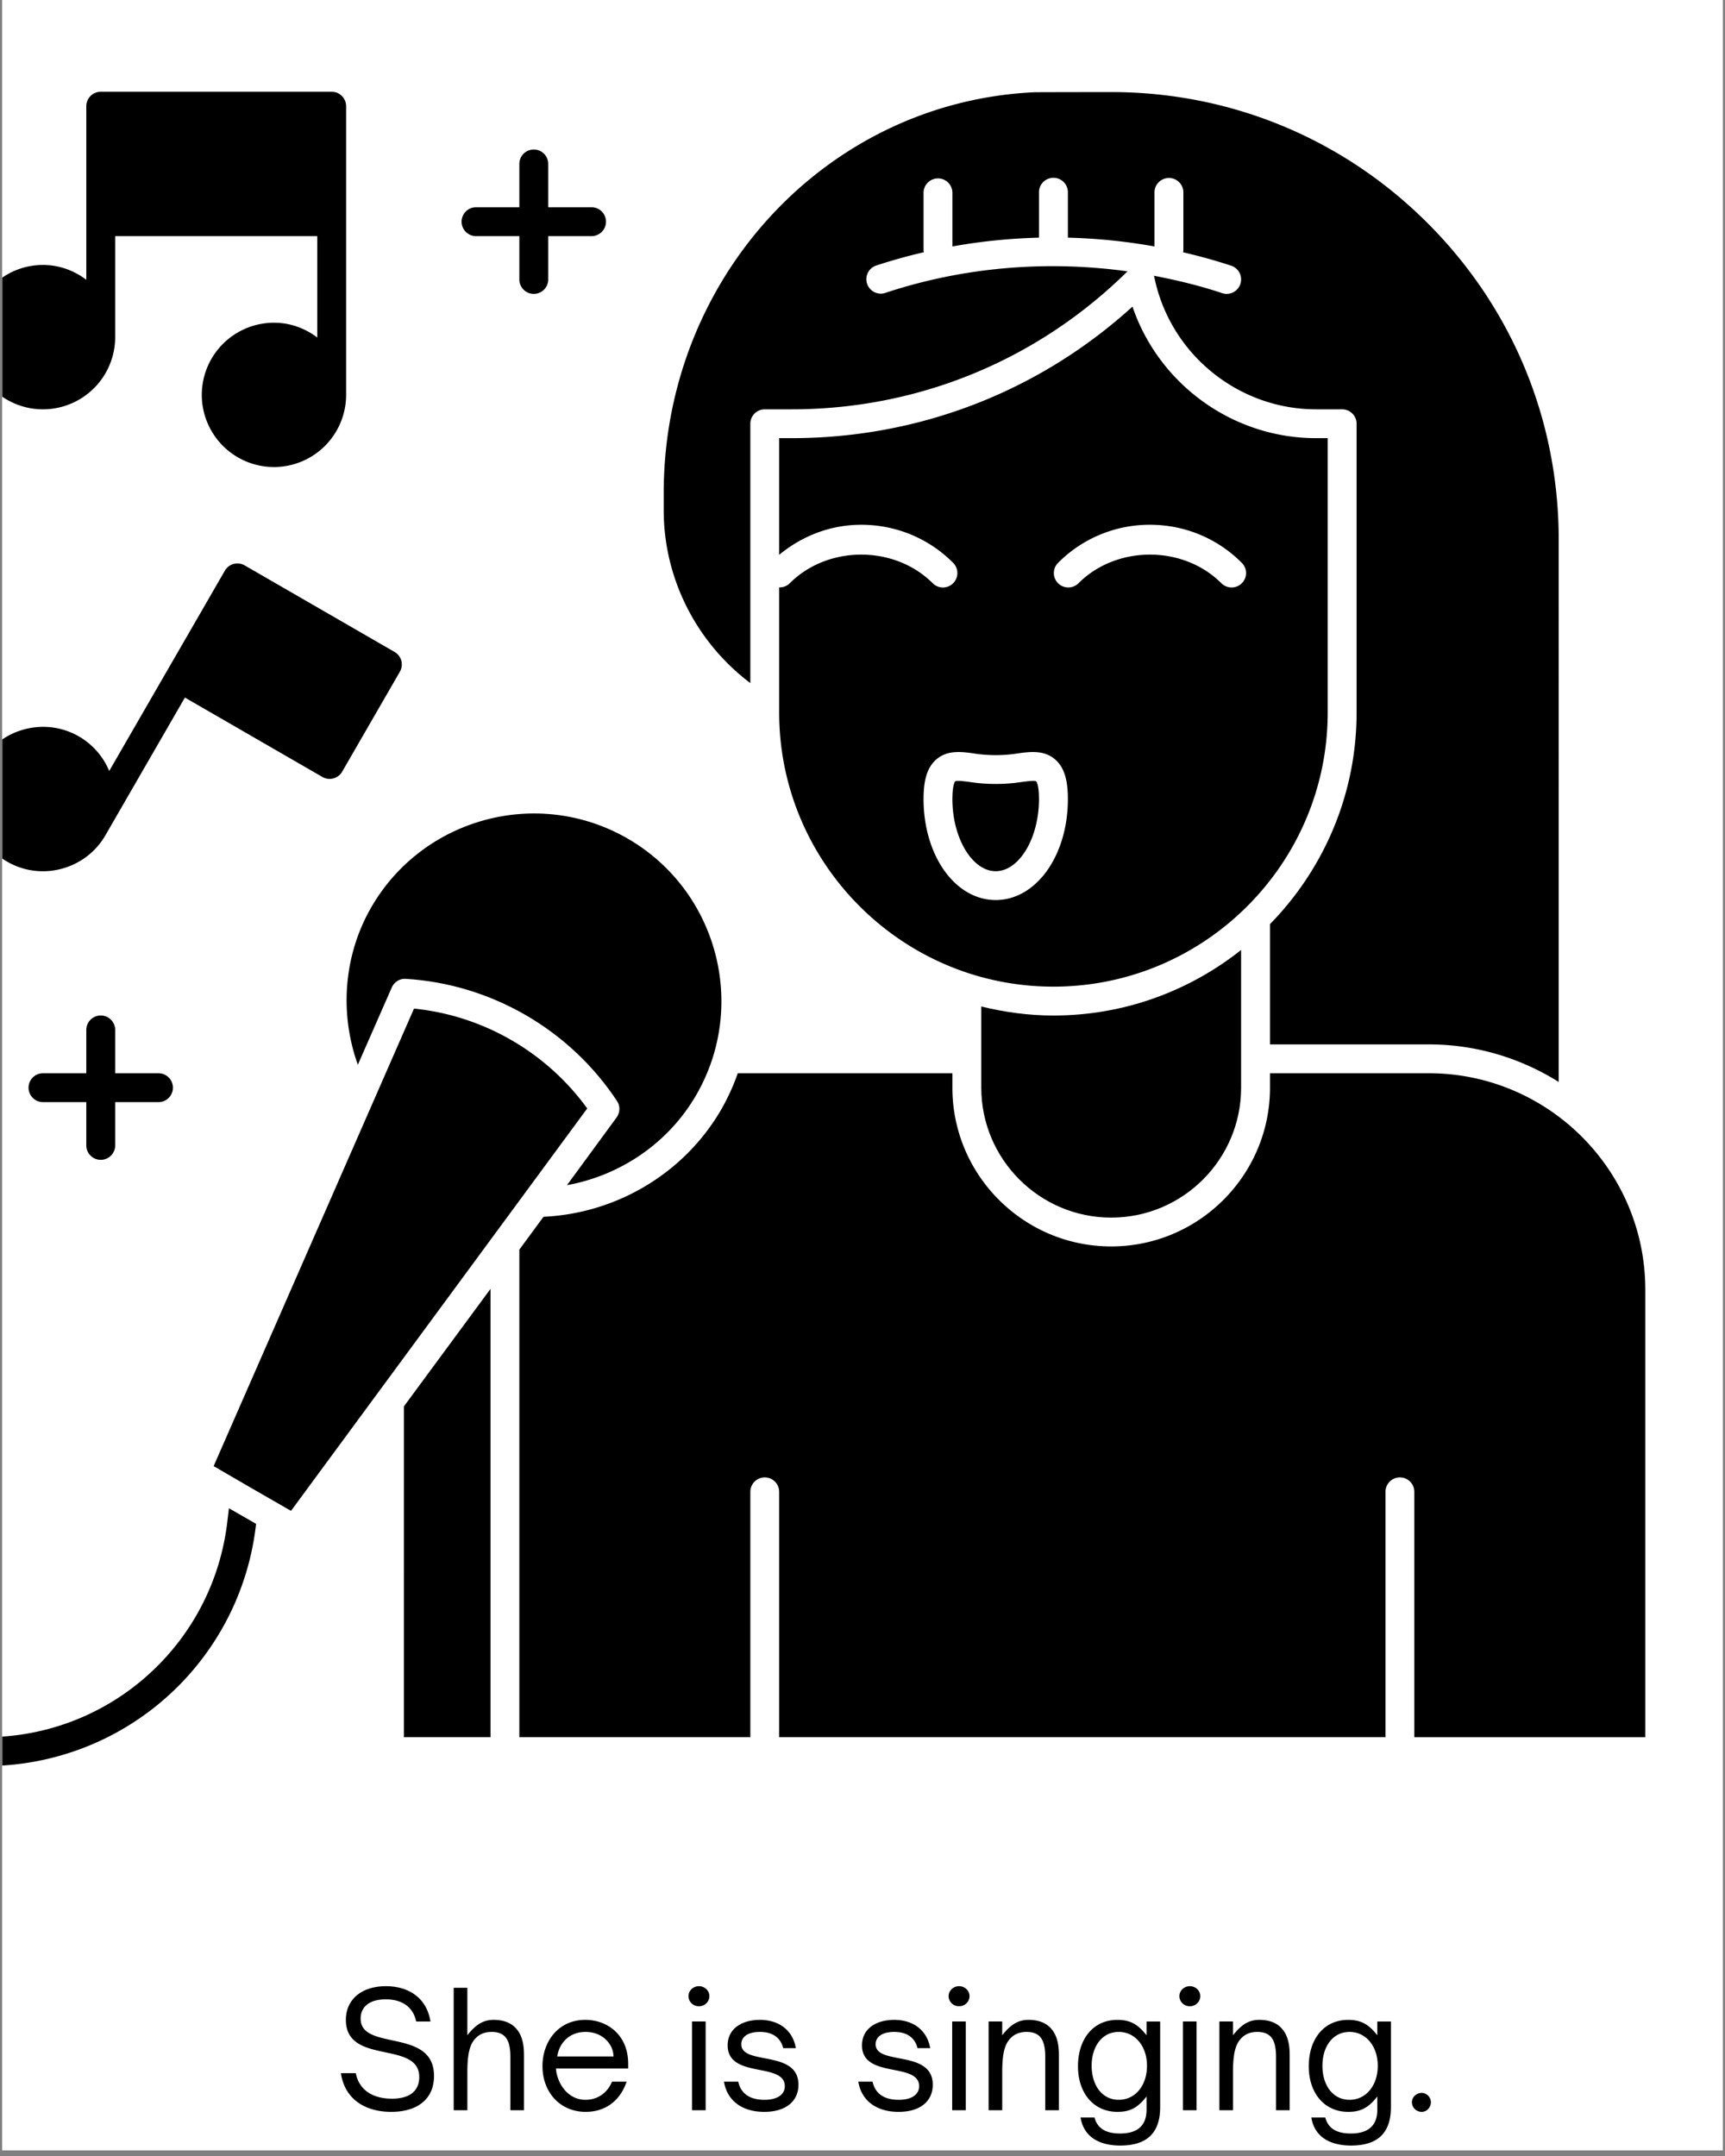
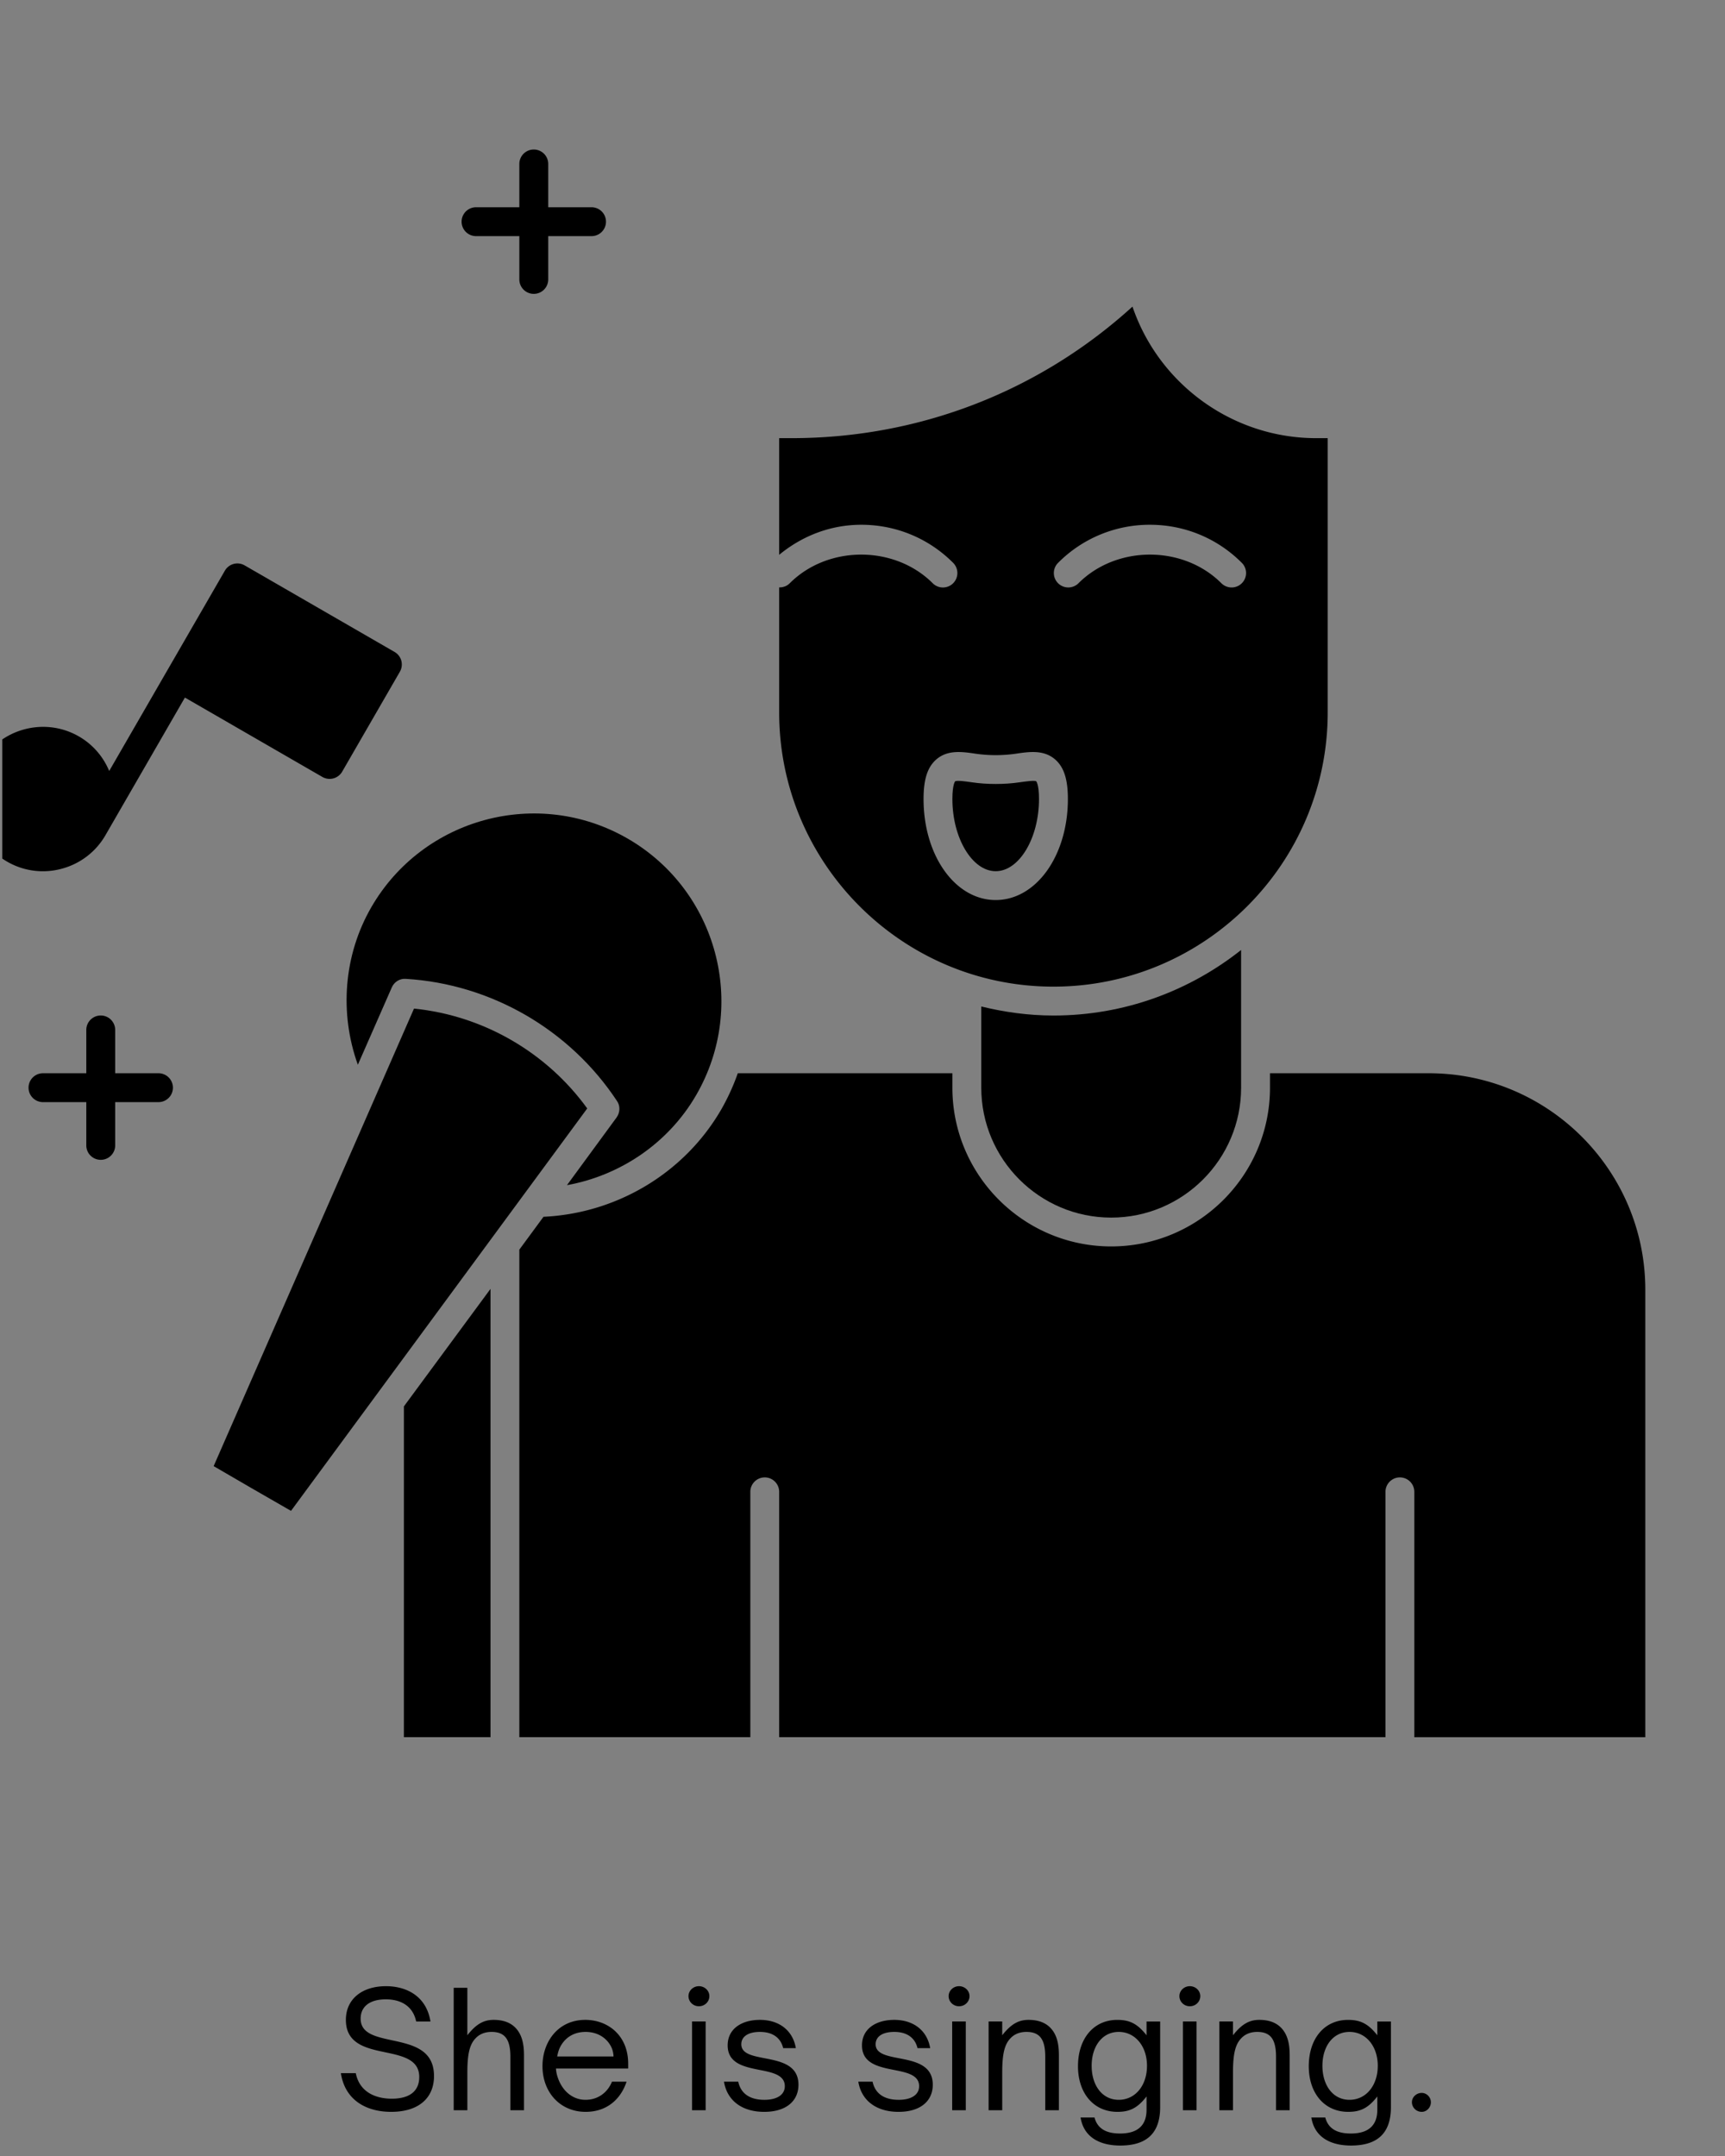
<svg xmlns="http://www.w3.org/2000/svg" width="200" viewBox="0 0 150 187.5" height="250" version="1.0">
  <rect x="0" y="0" width="150" height="187.5" fill="#808080" stroke="none" />
  <defs>
    <clipPath id="a">
-       <path d="M.2 0h149.6v187H.2Zm0 0" />
-     </clipPath>
+       </clipPath>
    <clipPath id="b">
      <path d="M.2 131H23v23H.2Zm0 0" />
    </clipPath>
    <clipPath id="c">
      <path d="M45 93h98.07v59H45Zm0 0" />
    </clipPath>
    <clipPath id="d">
-       <path d="M.2 7.48H31V41H.2Zm0 0" />
-     </clipPath>
+       </clipPath>
    <clipPath id="e">
      <path d="M.2 49H35v27H.2Zm0 0" />
    </clipPath>
  </defs>
  <g clip-path="url(#a)" fill="#fff">
    <path d="M.2 0h149.6v187H.2Zm0 0" />
    <path d="M.2 0h149.6v187H.2Zm0 0" />
  </g>
  <g clip-path="url(#b)">
-     <path d="M19.781 132.223C18.578 142.969 9.54 151.078-1.28 151.078a1.24 1.24 0 0 0-1.254 1.254c0 .703.55 1.254 1.254 1.254a23.652 23.652 0 0 0 23.547-21.063l-2.36-1.355Zm0 0" />
-   </g>
+     </g>
  <path d="M115.453 61.957V38.105h-1.008c-7.27 0-13.675-4.699-15.968-11.44-8.133 7.394-18.579 11.44-29.645 11.44h-1.078V48.25c2.02-1.664 4.492-2.613 7.14-2.613 3.016 0 5.856 1.175 7.989 3.312a1.257 1.257 0 0 1 0 1.774 1.257 1.257 0 0 1-1.778 0c-3.32-3.32-9.109-3.32-12.43 0-.253.254-.59.37-.921.359v10.875c0 13.148 10.7 23.848 23.848 23.848s23.851-10.7 23.851-23.848ZM86.582 78.273c-3.52 0-6.273-3.859-6.273-8.785 0-1.718.343-2.781 1.117-3.449.992-.852 2.25-.664 3.46-.484a12.35 12.35 0 0 0 3.395 0c1.211-.18 2.469-.368 3.461.484.774.668 1.117 1.73 1.117 3.45 0 4.925-2.757 8.784-6.277 8.784Zm21.402-27.55a1.248 1.248 0 0 1-.886.367c-.325 0-.645-.125-.891-.367-3.316-3.32-9.105-3.32-12.426 0a1.257 1.257 0 0 1-1.773 0 1.25 1.25 0 0 1 0-1.774 11.21 11.21 0 0 1 7.988-3.312c3.016 0 5.856 1.175 7.988 3.312a1.25 1.25 0 0 1 0 1.774Zm0 0" />
  <path d="M85.328 87.531v7.063c0 6.226 5.07 11.297 11.297 11.297 6.23 0 11.297-5.07 11.297-11.297V82.617c-4.492 3.559-10.152 5.7-16.317 5.7-2.168 0-4.261-.294-6.277-.786ZM88.652 68.035c-1.277.192-2.859.192-4.132 0-.508-.074-1.282-.183-1.461-.09 0 0-.243.254-.243 1.543 0 3.403 1.727 6.278 3.766 6.278 2.043 0 3.766-2.875 3.766-6.278 0-1.297-.243-1.543-.246-1.547-.172-.086-.942.024-1.45.094Zm0 0" />
-   <path d="M65.246 59.406V36.852c0-.692.563-1.254 1.254-1.254h2.332c11.016 0 21.375-4.266 29.211-12-7.059-.977-14.324-.368-21.106 1.89a1.255 1.255 0 0 1-.793-2.379 47.384 47.384 0 0 1 4.196-1.175c-.008-.047-.031-.09-.031-.145v-5.02a1.254 1.254 0 1 1 2.508 0v4.665c2.488-.45 5.007-.7 7.53-.766V16.77a1.257 1.257 0 1 1 2.512 0v3.898c2.528.066 5.043.316 7.532.766V16.77a1.256 1.256 0 1 1 2.511 0v5.02c0 .054-.023.097-.03.148 1.41.332 2.816.714 4.19 1.171a1.255 1.255 0 0 1-.793 2.383c-1.94-.648-3.933-1.129-5.937-1.512.008.028.031.047.035.075 1.34 6.687 7.262 11.543 14.082 11.543h2.262c.691 0 1.254.562 1.254 1.254v25.105c0 7.16-2.88 13.656-7.531 18.41v10.461h13.808c4.149 0 8.016 1.207 11.297 3.266V46.918c0-10.402-4.055-20.18-11.418-27.531-7.348-7.34-17.113-11.38-27.496-11.38h-.055c-3.84.005-6.414.009-6.629.016-18.062.848-32.226 16.153-32.226 34.844v1.516c0 5.926 2.844 11.492 7.531 15.023Zm0 0" />
  <g clip-path="url(#c)">
    <path d="M124.242 93.336h-13.808v1.258c0 7.61-6.196 13.804-13.809 13.804-7.613 0-13.809-6.195-13.809-13.804v-1.258h-18.66a19.008 19.008 0 0 1-1.433 3.14c-3.196 5.536-9.078 9.047-15.465 9.344l-.012.02-2.086 2.836v42.402h20.086v-21.34c0-.691.563-1.254 1.254-1.254.691 0 1.254.563 1.254 1.254v21.34h52.723v-21.34a1.253 1.253 0 1 1 2.507 0v21.34h20.086v-38.914c0-10.383-8.445-18.828-18.828-18.828Zm0 0" />
  </g>
  <path d="m31.117 92.598 2.95-6.72c.199-.476.703-.8 1.23-.75 7.406.45 14.258 4.419 18.351 10.618.301.426.274 1.004-.027 1.43l-4.32 5.894c4.676-.847 8.844-3.687 11.246-7.851 4.5-7.793 1.82-17.79-5.973-22.293-7.793-4.496-17.789-1.817-22.289 5.976-2.406 4.172-2.781 9.211-1.168 13.696Zm0 0" />
  <path d="M51.063 96.398C47.523 91.504 42 88.316 36 87.715l-17.422 39.789 3.238 1.883 3.489 2.008ZM35.121 151.078h7.531V112.09l-7.53 10.219Zm0 0" />
  <g clip-path="url(#d)">
    <path d="M3.738 35.598a6.285 6.285 0 0 0 6.278-6.278v-8.785H27.59v8.817c-1.055-.797-2.348-1.286-3.766-1.286a6.282 6.282 0 0 0-6.277 6.274 6.282 6.282 0 0 0 6.277 6.277 6.282 6.282 0 0 0 6.274-6.277V9.238c0-.695-.563-1.258-1.254-1.258H8.762c-.696 0-1.258.563-1.258 1.258v15.094c-1.05-.797-2.348-1.289-3.766-1.289-3.457 0-6.273 2.816-6.273 6.277 0 3.461 2.816 6.278 6.273 6.278Zm0 0" />
  </g>
  <g clip-path="url(#e)">
    <path d="m19.555 49.629-5.024 8.7-5.035 8.722a6.206 6.206 0 0 0-2.617-2.996c-2.992-1.735-6.844-.7-8.578 2.293a6.29 6.29 0 0 0 2.3 8.574 6.193 6.193 0 0 0 4.762.629 6.234 6.234 0 0 0 3.813-2.926l6.902-11.96 11.957 6.905a1.262 1.262 0 0 0 1.719-.46l5.02-8.696c.163-.289.21-.629.124-.953a1.25 1.25 0 0 0-.586-.762L21.27 49.168a1.257 1.257 0 0 0-1.715.46Zm0 0" />
  </g>
  <path d="M8.762 100.867c.691 0 1.254-.562 1.254-1.254v-3.765h3.765a1.255 1.255 0 0 0 0-2.512h-3.765V89.57a1.255 1.255 0 0 0-2.512 0v3.766H3.738a1.256 1.256 0 0 0 0 2.512h3.766v3.765c0 .692.562 1.254 1.258 1.254ZM41.395 20.535h3.765v3.766a1.256 1.256 0 0 0 2.512 0v-3.766h3.766a1.256 1.256 0 0 0 0-2.512h-3.766v-3.765a1.255 1.255 0 0 0-2.512 0v3.765h-3.765a1.255 1.255 0 0 0 0 2.512ZM34.01 183.661c2.429 0 3.73-1.23 3.73-3.113 0-2.332-1.914-2.734-3.66-3.113-1.422-.309-2.72-.586-2.72-1.883 0-1.02.755-1.676 2.192-1.676 1.172 0 2.328.473 2.637 1.926h1.242c-.348-2.192-2.066-3.07-3.867-3.07-2.078 0-3.488 1.117-3.488 2.93 0 2.093 1.773 2.472 3.433 2.82 1.508.32 2.946.628 2.946 2.148 0 1.273-.895 1.887-2.387 1.887-1.328 0-2.793-.516-3.13-2.219h-1.296c.363 2.387 2.262 3.363 4.367 3.363ZM40.64 183.52v-3.292c0-1.578.195-2.414.698-2.946.32-.351.782-.574 1.41-.574.528 0 .919.14 1.184.434.309.347.45.906.45 1.73v4.649h1.183v-4.649c0-.488 0-1.297-.363-1.996-.375-.71-1.059-1.215-2.274-1.215-.836 0-1.508.336-2.289 1.34v-4.129h-1.187v10.649ZM50.926 183.661c1.91 0 3.082-1.172 3.558-2.625h-1.27c-.335.852-1.132 1.578-2.304 1.578-1.117 0-2.023-.77-2.414-1.957a2.926 2.926 0 0 1-.152-.765h6.28v-.418c0-2.485-1.788-3.813-3.726-3.813-2.386 0-3.726 1.926-3.726 4.02 0 2.277 1.535 3.98 3.754 3.98Zm-2.473-4.816c.043-.238.113-.516.223-.754.421-.879 1.214-1.383 2.25-1.383.988 0 1.855.488 2.261 1.383.098.223.153.504.164.754ZM60.775 174.478c.504 0 .91-.391.91-.883 0-.473-.406-.863-.91-.863-.5 0-.906.39-.906.863 0 .492.406.883.906.883Zm.586 9.043v-7.72h-1.184v7.72ZM66.458 183.661c1.895 0 2.973-.937 2.973-2.36 0-1.73-1.567-2.038-2.945-2.304-1.063-.207-2.024-.39-2.024-1.215 0-.668.598-1.074 1.617-1.074 1.02 0 1.785.434 2.024 1.41h1.101c-.261-1.535-1.449-2.457-3.125-2.457-1.578 0-2.804.77-2.804 2.219 0 1.578 1.449 1.871 2.789 2.137 1.132.222 2.18.445 2.18 1.41 0 .781-.727 1.187-1.774 1.187-1.383 0-2.078-.644-2.274-1.578h-1.242c.266 1.617 1.535 2.625 3.504 2.625ZM78.138 183.661c1.895 0 2.973-.937 2.973-2.36 0-1.73-1.566-2.038-2.945-2.304-1.063-.207-2.024-.39-2.024-1.215 0-.668.598-1.074 1.618-1.074s1.785.434 2.023 1.41h1.102c-.262-1.535-1.45-2.457-3.125-2.457-1.579 0-2.805.77-2.805 2.219 0 1.578 1.45 1.871 2.789 2.137 1.133.222 2.18.445 2.18 1.41 0 .781-.727 1.187-1.774 1.187-1.383 0-2.078-.644-2.273-1.578h-1.242c.265 1.617 1.535 2.625 3.503 2.625ZM83.396 174.478c.504 0 .91-.391.91-.883 0-.473-.406-.863-.91-.863-.5 0-.906.39-.906.863 0 .492.406.883.906.883Zm.586 9.043v-7.72h-1.184v7.72ZM87.15 183.52v-3.292c0-1.578.195-2.414.699-2.946.32-.351.781-.574 1.41-.574.531 0 .922.14 1.187.434.305.347.446.906.446 1.73v4.649h1.187v-4.649c0-.488 0-1.297-.363-1.996-.379-.71-1.063-1.215-2.277-1.215-.836 0-1.504.336-2.29 1.34v-1.2h-1.183v7.72ZM97.41 186.591c2.024 0 3.473-.824 3.473-3.336v-7.453h-1.184v1.2c-.785-1.005-1.468-1.34-2.543-1.34-2.066 0-3.418 1.632-3.418 4.034 0 2.332 1.352 3.965 3.434 3.965 1.031 0 1.73-.308 2.527-1.34v1.157c0 1.285-.687 2.066-2.304 2.066-1.27 0-1.98-.473-2.22-1.394h-1.214c.309 1.87 1.883 2.441 3.45 2.441Zm-.129-3.977c-1.449 0-2.355-1.27-2.355-2.96 0-1.676.906-2.946 2.355-2.946 1.426 0 2.457 1.242 2.457 2.945 0 1.72-1.02 2.961-2.457 2.961ZM103.463 174.478c.504 0 .91-.391.91-.883 0-.473-.406-.863-.91-.863-.5 0-.906.39-.906.863 0 .492.406.883.906.883Zm.586 9.043v-7.72h-1.184v7.72ZM107.217 183.52v-3.292c0-1.578.195-2.414.699-2.946.32-.351.781-.574 1.41-.574.531 0 .922.14 1.188.434.304.347.445.906.445 1.73v4.649h1.187v-4.649c0-.488 0-1.297-.363-1.996-.379-.71-1.062-1.215-2.277-1.215-.836 0-1.504.336-2.29 1.34v-1.2h-1.183v7.72ZM117.477 186.591c2.024 0 3.473-.824 3.473-3.336v-7.453h-1.183v1.2c-.786-1.005-1.47-1.34-2.543-1.34-2.067 0-3.418 1.632-3.418 4.034 0 2.332 1.351 3.965 3.433 3.965 1.031 0 1.73-.308 2.528-1.34v1.157c0 1.285-.688 2.066-2.305 2.066-1.27 0-1.98-.473-2.219-1.394h-1.215c.309 1.87 1.883 2.441 3.45 2.441Zm-.128-3.977c-1.45 0-2.356-1.27-2.356-2.96 0-1.676.906-2.946 2.356-2.946 1.425 0 2.457 1.242 2.457 2.945 0 1.72-1.02 2.961-2.457 2.961ZM123.628 183.661c.434 0 .797-.379.797-.84 0-.43-.363-.808-.797-.808-.461 0-.852.363-.852.808 0 .461.38.84.852.84Zm0 0" />
</svg>